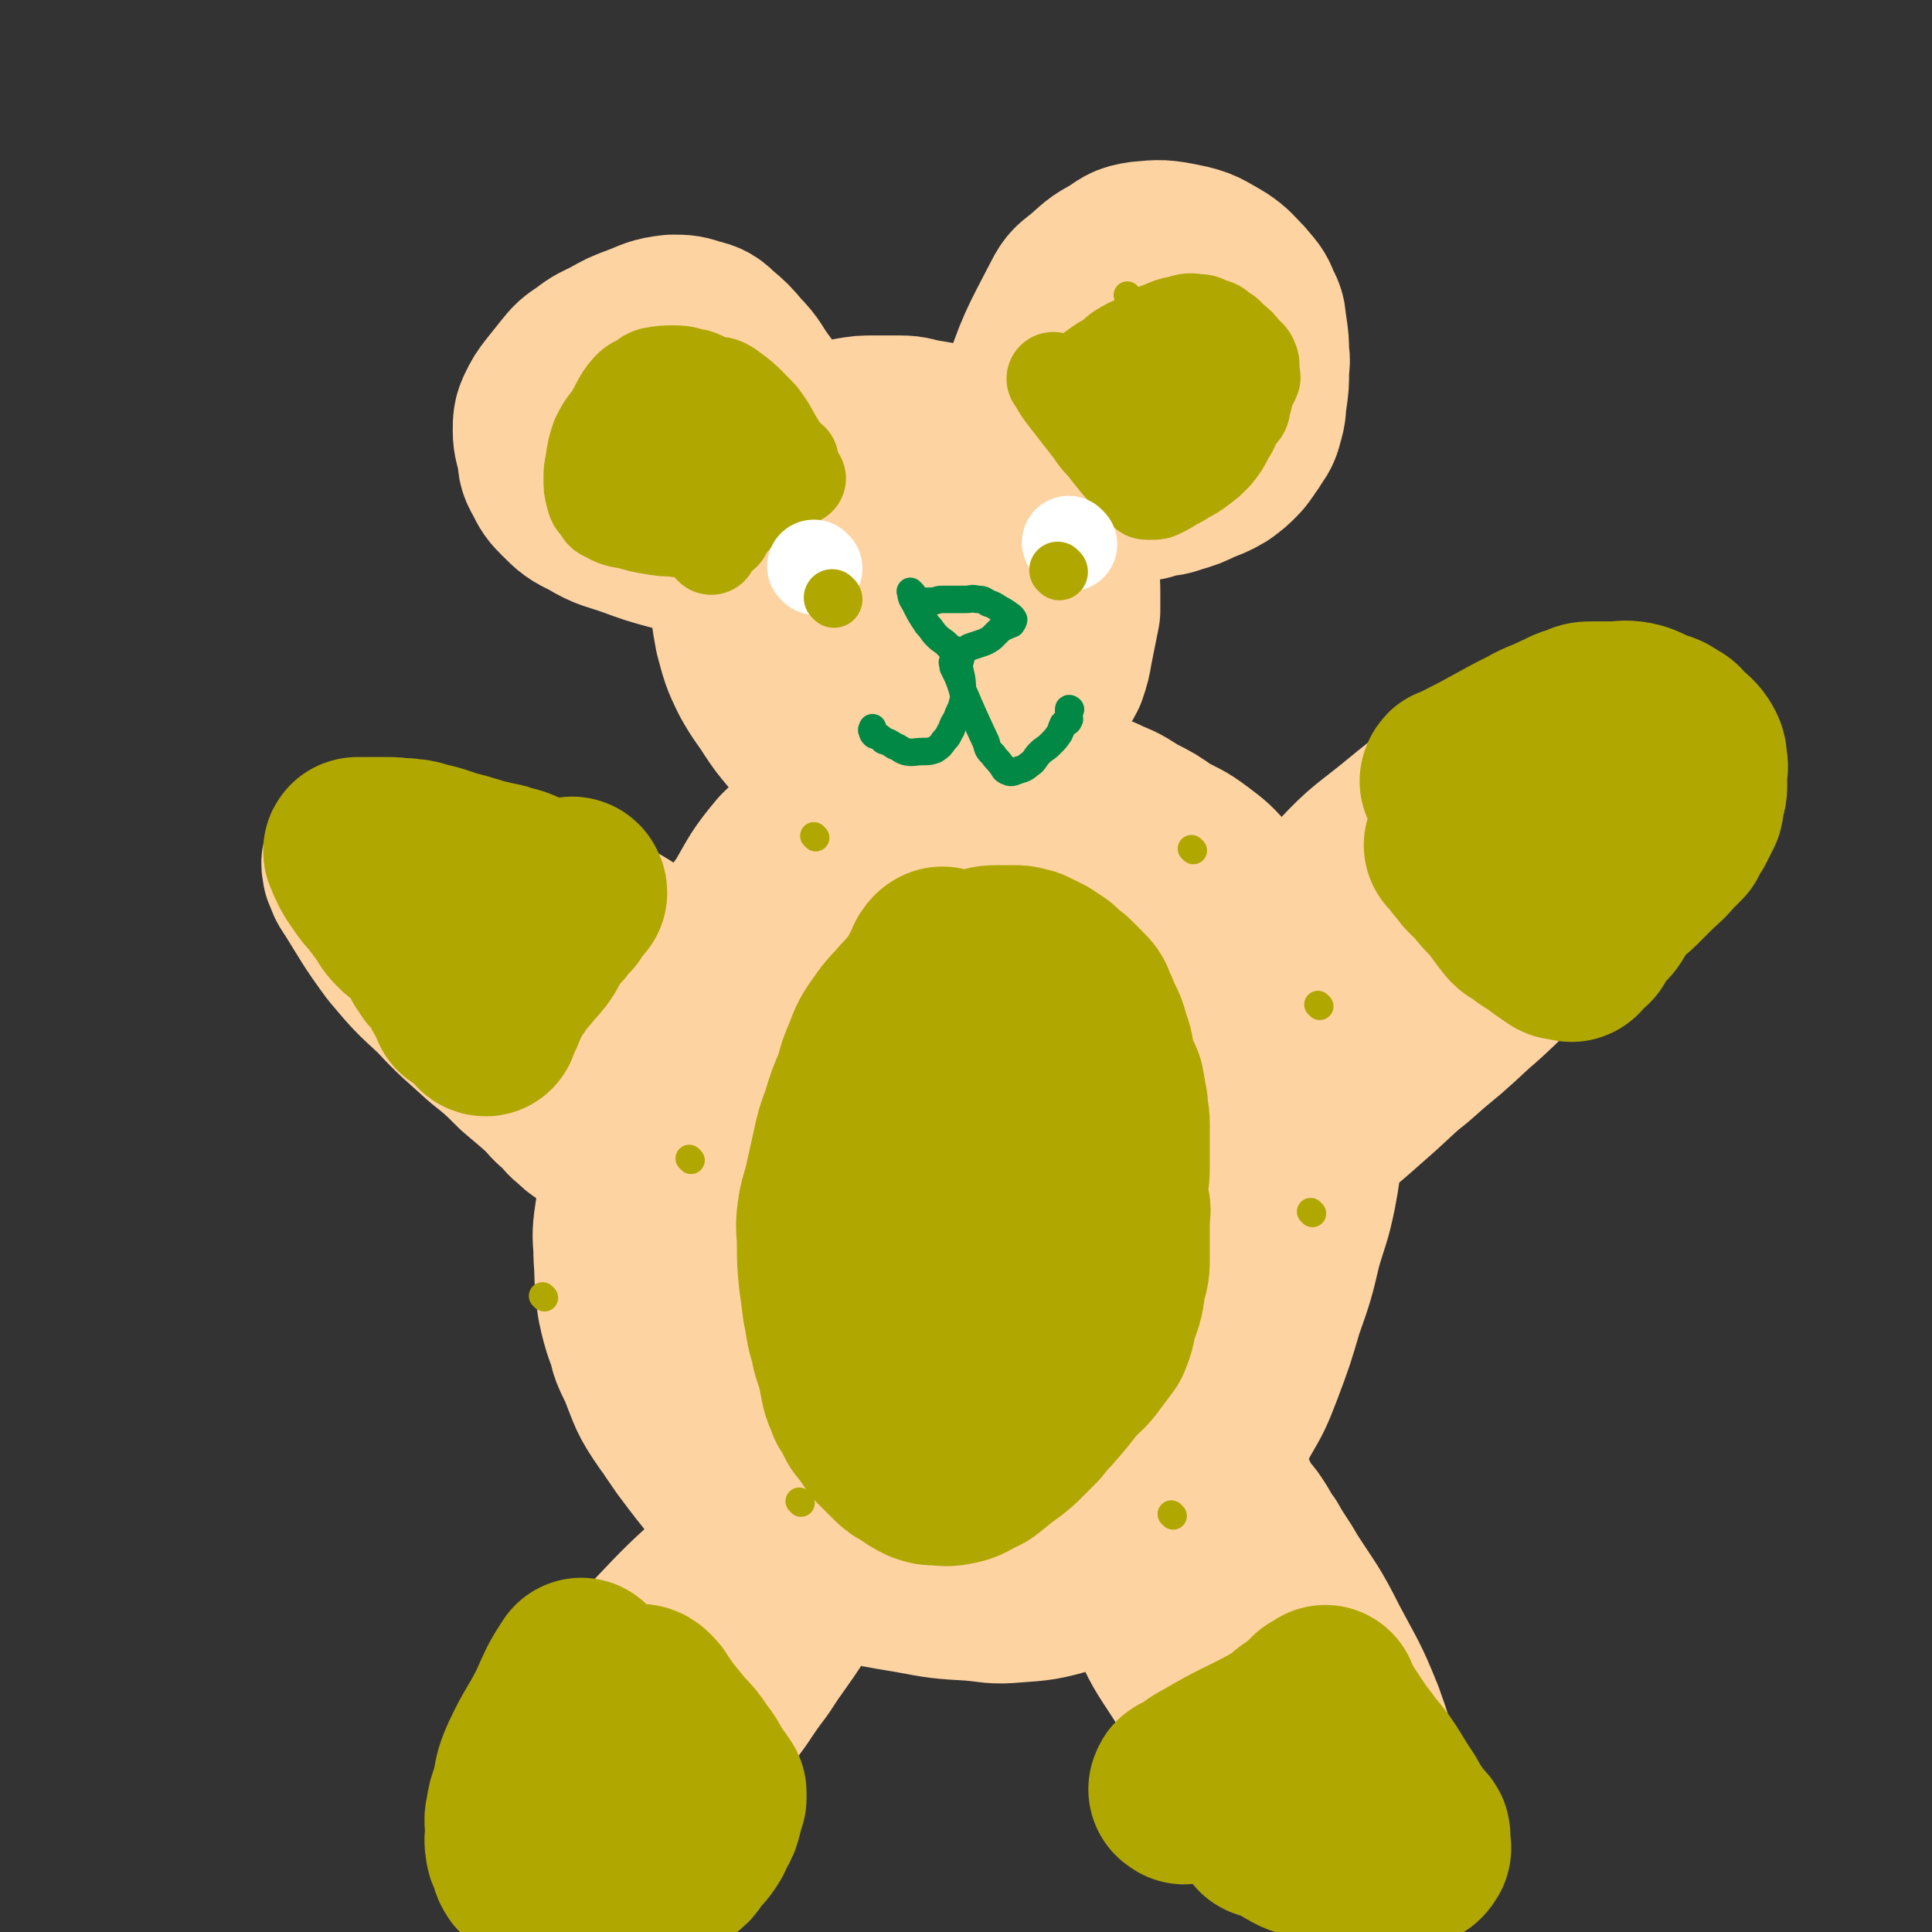
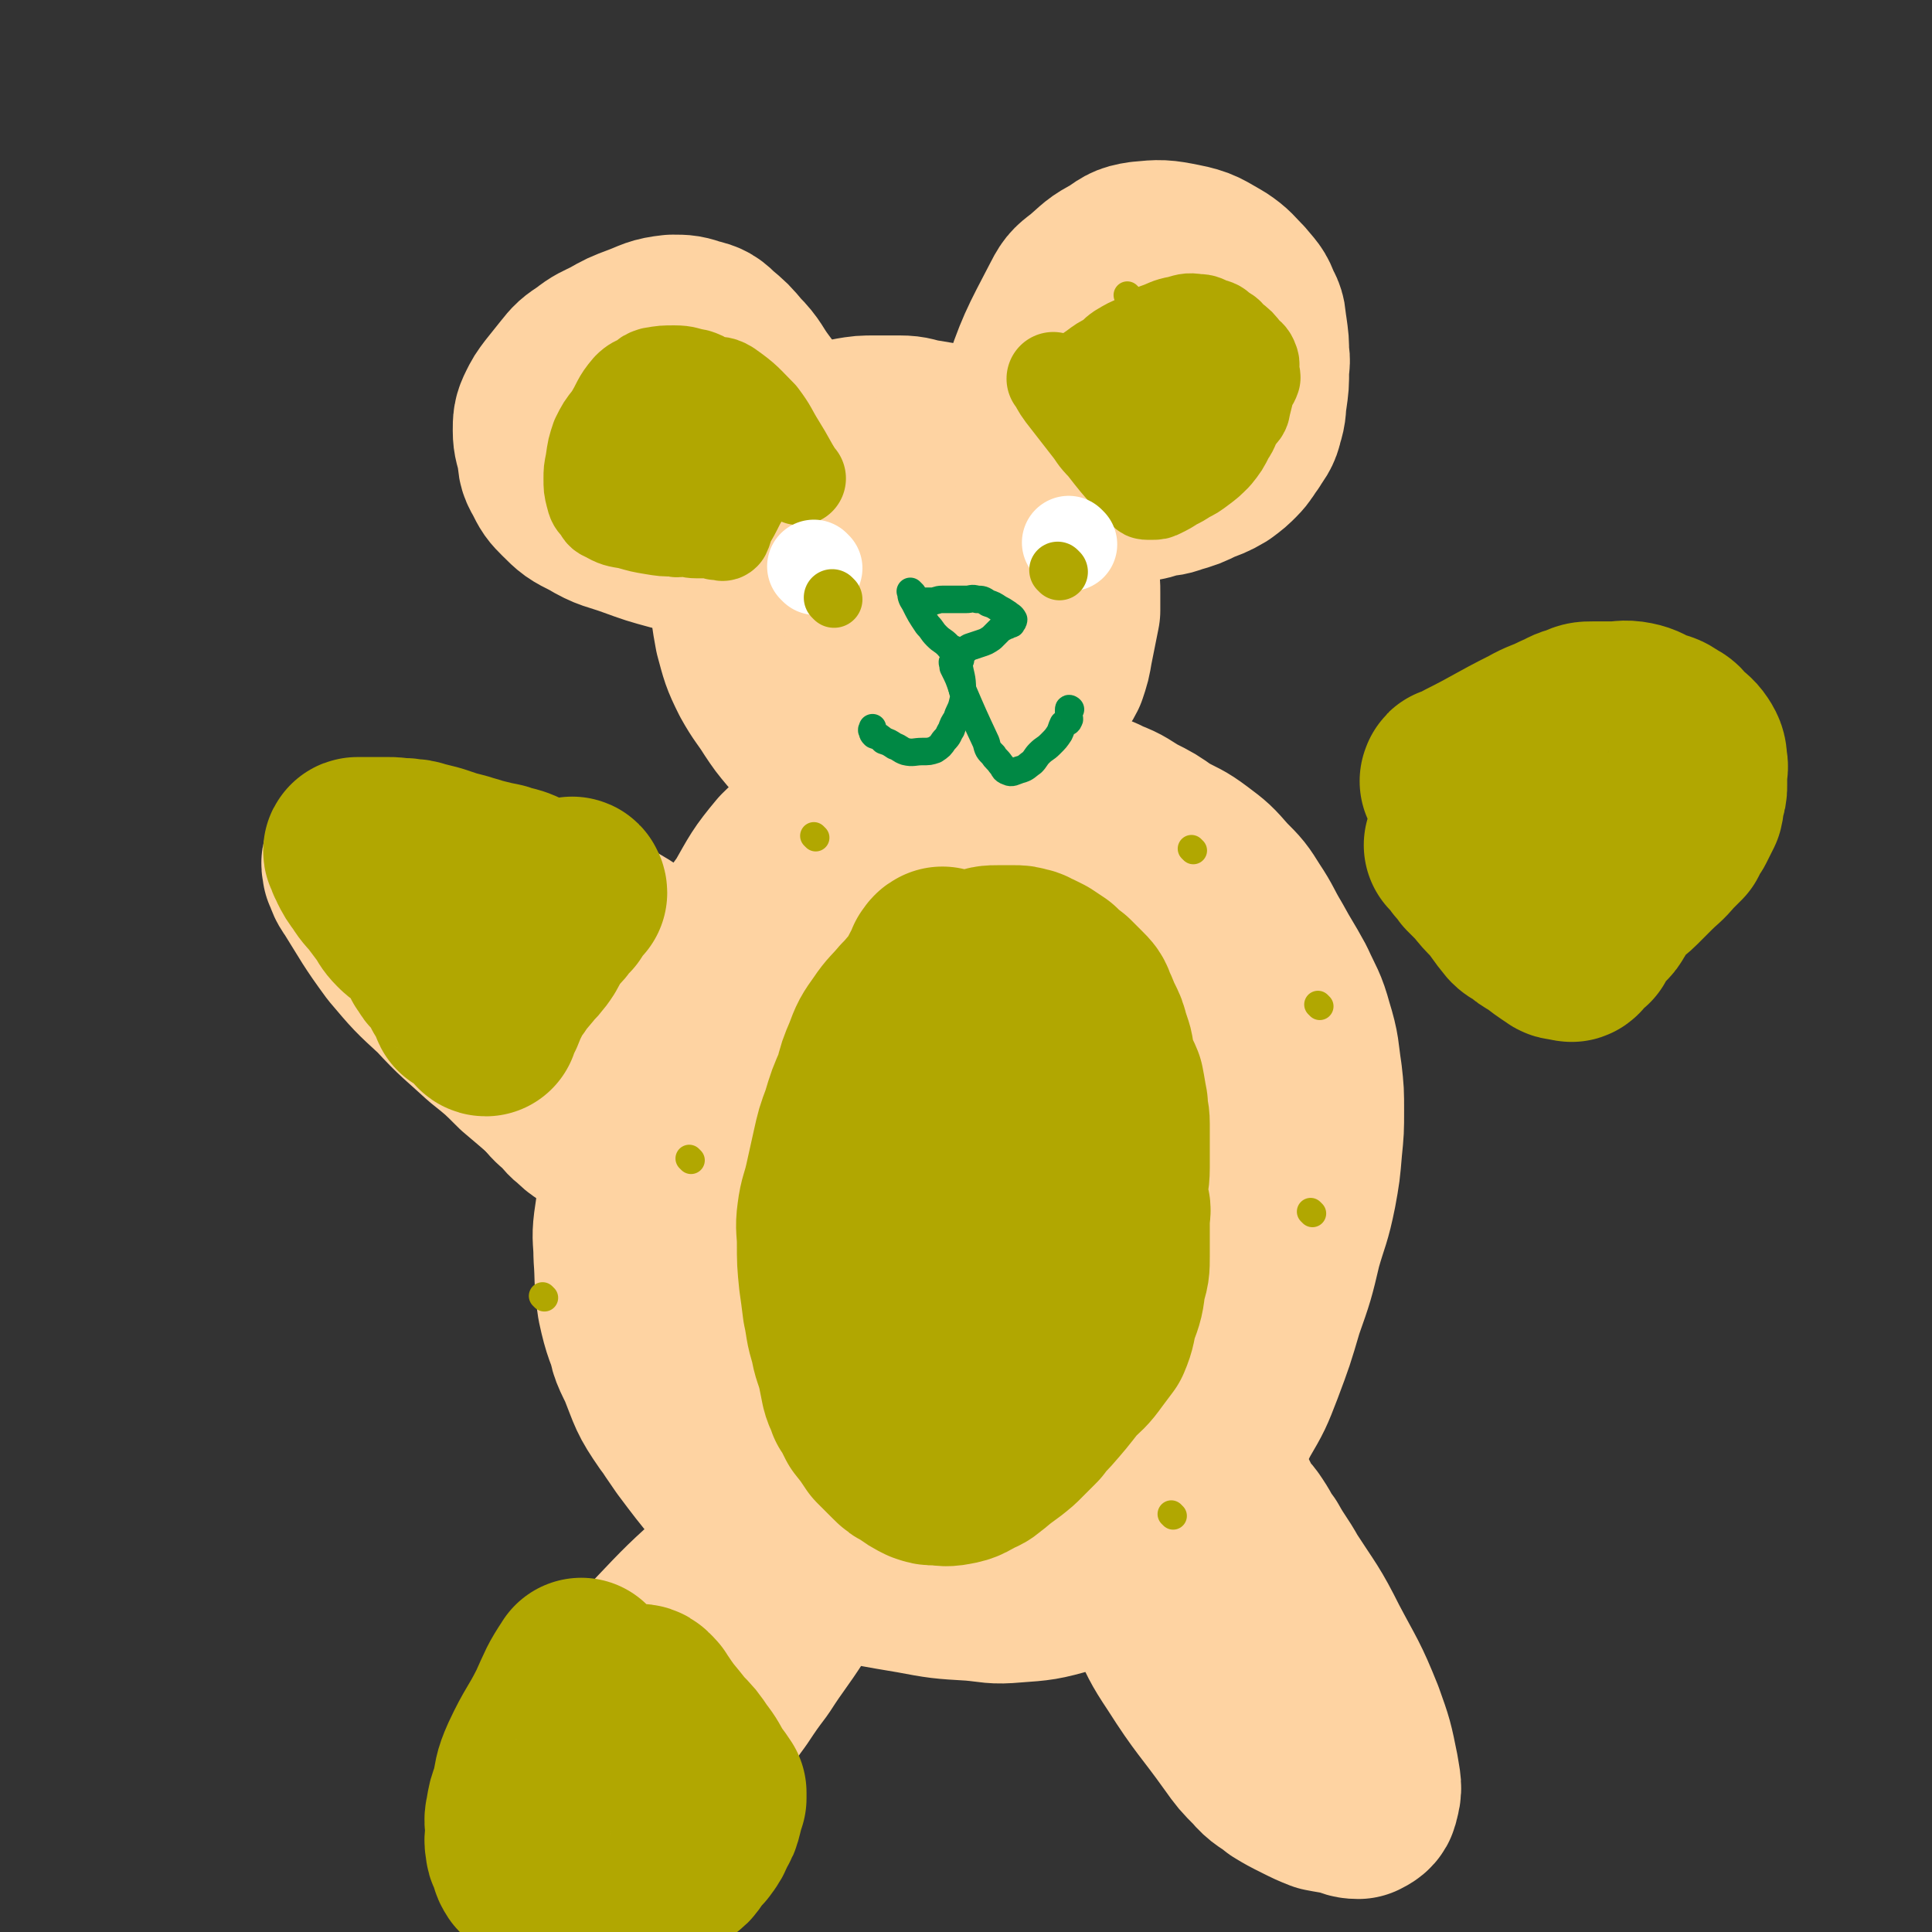
<svg xmlns="http://www.w3.org/2000/svg" viewBox="0 0 1054 1054" version="1.1">
  <rect x="0" y="0" width="1054" height="1054" fill="#333333" stroke="none" />
  <g fill="none" stroke="#FED3A2" stroke-width="102" stroke-linecap="round" stroke-linejoin="round">
    <path d="M449,254c-1,-1 -1,-1 -1,-1 -1,-1 -1,0 -1,0 -3,3 -3,2 -5,5 -5,6 -6,5 -9,12 -4,6 -4,7 -7,13 -3,6 -3,6 -5,12 -3,6 -4,6 -6,12 -1,5 0,5 0,11 0,4 -1,5 0,9 1,5 1,5 2,10 2,7 1,8 4,15 2,7 3,7 6,13 4,7 4,7 8,14 4,6 4,6 8,11 4,4 4,5 8,8 5,3 5,4 10,6 6,2 6,2 12,3 5,2 5,2 11,2 7,1 7,2 15,1 7,0 7,-1 15,-3 8,-1 8,-1 16,-4 6,-2 6,-1 12,-4 5,-2 5,-3 9,-6 6,-4 6,-4 11,-9 3,-4 3,-4 6,-8 3,-6 4,-5 7,-11 2,-6 2,-6 3,-12 1,-5 1,-5 2,-10 1,-5 1,-5 2,-10 0,-4 0,-4 0,-9 0,-6 0,-6 -1,-12 -1,-6 0,-6 -1,-11 -1,-5 -1,-5 -3,-10 -2,-4 -2,-4 -5,-7 -3,-5 -3,-6 -7,-11 -3,-3 -3,-4 -7,-7 -5,-4 -5,-4 -10,-8 -5,-4 -5,-5 -10,-9 -6,-4 -6,-4 -12,-7 -5,-2 -5,-2 -11,-4 -6,-1 -6,-1 -12,-2 -6,-1 -6,-2 -12,-2 -7,0 -7,0 -14,0 -6,0 -6,0 -12,1 -9,2 -9,2 -17,7 -5,3 -5,4 -10,9 -5,4 -5,4 -10,10 -3,5 -2,5 -5,11 -5,9 -6,9 -10,19 -4,8 -4,8 -6,16 -2,8 -1,8 -1,16 0,11 0,11 2,22 3,11 3,12 8,22 5,9 6,9 11,17 4,6 4,6 9,12 7,7 6,8 15,14 7,5 7,6 16,9 7,3 7,2 15,3 8,1 8,1 17,0 8,-1 8,-1 15,-4 9,-3 9,-4 17,-9 7,-4 8,-3 14,-8 4,-3 3,-4 7,-8 4,-5 5,-4 8,-9 3,-5 2,-6 4,-11 2,-6 3,-6 4,-11 2,-8 2,-8 2,-16 0,-7 0,-7 -1,-14 -2,-10 -3,-10 -6,-20 -2,-6 -2,-7 -5,-12 -4,-8 -4,-8 -10,-14 -4,-4 -4,-5 -8,-8 -4,-2 -4,-2 -9,-3 -6,-2 -6,-2 -12,-2 -6,-1 -6,0 -12,0 -6,0 -6,0 -12,2 -5,1 -6,2 -11,5 -4,3 -4,3 -8,7 -3,4 -3,4 -6,8 -2,3 -2,3 -4,7 -4,6 -5,6 -6,14 -1,9 -1,9 0,18 1,8 1,8 4,16 2,6 2,7 5,13 4,6 3,6 8,12 5,5 5,5 10,8 6,4 6,4 13,6 5,1 6,1 12,1 8,1 8,1 16,0 5,-1 5,-2 10,-4 5,-1 5,-1 9,-3 2,-1 1,-2 2,-4 2,-2 2,-2 3,-5 2,-6 3,-6 2,-12 0,-12 0,-12 -3,-24 -3,-12 -3,-12 -8,-24 -4,-9 -4,-9 -9,-18 -2,-4 -2,-4 -6,-8 -3,-2 -3,-2 -6,-3 -4,-1 -4,-1 -8,0 -6,1 -7,1 -12,5 -4,3 -4,3 -7,8 -3,5 -3,5 -4,11 -2,7 -2,7 -1,14 1,7 2,7 6,13 4,6 4,6 10,9 7,5 7,5 15,7 8,2 8,2 16,1 6,-1 7,-1 12,-5 4,-4 4,-5 5,-10 1,-6 1,-7 0,-13 -1,-9 -1,-9 -4,-17 -3,-6 -3,-7 -8,-11 -3,-3 -4,-3 -8,-4 -5,-1 -5,0 -11,1 -4,1 -4,2 -8,4 -3,2 -4,1 -7,4 -2,3 -1,4 -2,8 -1,1 0,1 0,3 " />
    <path d="M470,449c-1,-1 -1,-2 -1,-1 -6,2 -6,3 -11,6 -10,8 -11,6 -19,16 -18,20 -18,21 -32,44 -9,14 -8,14 -14,29 -6,13 -5,13 -10,27 -7,16 -8,16 -13,32 -4,12 -3,12 -6,24 -3,9 -4,8 -7,18 -4,17 -3,17 -6,34 -1,12 -1,12 -2,24 -1,10 -1,10 0,21 1,11 1,11 6,21 6,15 5,15 14,28 8,11 9,10 18,19 13,12 13,12 27,21 11,7 12,7 25,12 13,5 12,6 26,10 14,3 15,4 29,3 17,0 17,-1 33,-6 16,-5 16,-6 31,-15 18,-9 18,-9 35,-19 12,-8 13,-8 24,-17 16,-14 14,-15 28,-30 8,-7 8,-7 15,-15 8,-9 9,-8 15,-18 6,-10 6,-10 10,-21 3,-8 3,-8 5,-17 2,-10 3,-10 3,-20 0,-13 0,-14 -3,-27 -3,-13 -4,-13 -9,-27 -3,-8 -3,-8 -6,-15 -5,-12 -5,-13 -11,-24 -5,-11 -5,-11 -12,-21 -5,-8 -5,-7 -10,-14 -5,-6 -5,-6 -9,-12 -7,-9 -7,-9 -15,-18 -7,-8 -7,-8 -14,-16 -6,-6 -7,-6 -13,-11 -11,-7 -11,-7 -22,-14 -6,-3 -6,-3 -13,-6 -4,-2 -4,-2 -8,-3 -8,-1 -8,-2 -16,-2 -6,-1 -6,0 -12,1 -11,2 -11,1 -21,6 -9,4 -9,4 -18,10 -9,7 -9,7 -17,16 -11,12 -11,12 -20,25 -6,10 -6,10 -11,21 -6,13 -5,13 -11,27 -4,13 -4,13 -9,25 -4,10 -5,10 -8,20 -4,15 -4,15 -6,31 -3,14 -3,14 -5,28 -2,12 -2,12 -2,24 -1,13 0,13 0,25 2,15 0,15 4,29 2,9 3,9 7,17 5,9 4,9 10,17 6,9 6,9 14,17 10,10 9,10 20,18 10,7 10,8 21,12 7,3 7,3 14,2 14,-2 15,-2 28,-8 14,-7 14,-9 26,-19 11,-9 11,-10 20,-20 9,-10 9,-11 17,-21 12,-17 14,-16 25,-34 9,-15 8,-16 15,-32 6,-17 6,-17 10,-34 5,-18 4,-19 6,-37 1,-17 1,-17 0,-34 -1,-15 -1,-15 -4,-31 -2,-10 -3,-11 -7,-21 -3,-6 -2,-7 -7,-12 -8,-10 -8,-11 -18,-19 -6,-5 -6,-4 -13,-7 -11,-3 -11,-4 -23,-5 -9,-1 -9,0 -19,1 -8,1 -8,0 -15,4 -15,6 -16,6 -28,16 -15,11 -14,12 -26,26 -9,10 -9,10 -17,21 -10,16 -11,16 -19,33 -9,20 -9,21 -16,43 -5,19 -4,19 -7,39 -3,12 -3,12 -4,25 -1,17 -2,17 0,33 2,14 2,15 9,28 7,12 8,13 20,22 9,7 11,5 22,8 11,3 11,4 21,5 14,1 15,2 29,-1 16,-3 17,-3 32,-11 17,-10 16,-12 31,-25 9,-7 11,-5 19,-14 11,-14 11,-15 19,-31 6,-15 6,-15 9,-31 4,-17 4,-17 4,-34 0,-18 0,-18 -2,-35 -2,-15 -3,-15 -7,-30 -3,-9 -2,-10 -7,-18 -3,-4 -4,-5 -9,-6 -6,-2 -6,-1 -13,0 -10,3 -10,2 -20,6 -12,6 -13,5 -23,14 -14,13 -15,14 -26,30 -9,14 -9,14 -14,30 -6,15 -5,15 -8,32 -3,13 -3,13 -3,27 0,10 -2,11 1,20 5,15 6,16 15,27 7,9 8,9 18,13 9,4 10,3 20,3 6,0 7,0 13,-3 12,-7 14,-7 23,-18 9,-11 9,-12 13,-25 5,-16 4,-17 5,-33 2,-20 1,-20 0,-40 -1,-15 -2,-15 -5,-30 -2,-7 -1,-7 -5,-14 -1,-3 -2,-3 -5,-5 -3,-1 -4,-3 -7,-1 -14,7 -15,7 -26,18 -13,14 -13,15 -22,33 -10,20 -9,21 -16,43 -5,17 -5,18 -7,36 -3,15 -3,15 -2,30 0,9 -1,10 3,17 5,10 6,12 15,17 7,5 8,4 17,3 16,-2 18,-1 32,-9 8,-4 8,-6 12,-14 10,-17 10,-17 16,-35 6,-17 5,-18 7,-36 1,-13 0,-13 0,-26 0,-5 1,-5 0,-11 -1,-2 -1,-2 -2,-4 -3,-5 -4,-4 -7,-8 -8,-9 -8,-8 -15,-17 -6,-7 -7,-7 -12,-15 -4,-7 -3,-8 -6,-16 -2,-5 -2,-5 -4,-11 -3,-10 -4,-10 -7,-20 -3,-13 -2,-13 -5,-25 -3,-13 -3,-13 -6,-26 -3,-12 -2,-13 -7,-24 -3,-8 -4,-8 -9,-14 -3,-5 -3,-5 -8,-8 -3,-3 -4,-3 -8,-5 -4,-3 -4,-3 -9,-5 -6,-2 -6,-2 -12,-4 -5,-1 -5,-2 -10,-2 -7,0 -7,-1 -14,1 -10,2 -10,3 -19,8 -7,5 -8,5 -14,11 -10,12 -10,13 -18,27 -11,15 -11,15 -20,31 -6,12 -6,12 -11,23 -7,14 -6,14 -12,28 -8,18 -10,17 -16,35 -5,13 -3,14 -6,27 -3,14 -3,14 -5,28 -1,8 0,8 0,17 1,13 0,13 2,26 3,14 4,14 9,28 4,10 4,10 9,19 7,14 7,14 16,27 9,12 9,12 18,23 9,11 9,11 19,20 8,7 8,7 16,12 8,6 7,7 17,11 12,5 13,4 27,7 11,2 11,2 23,4 16,3 16,3 33,4 11,1 11,2 22,1 14,-1 15,-1 29,-5 11,-3 12,-3 22,-8 11,-7 11,-7 20,-16 8,-8 7,-9 14,-19 8,-11 8,-11 16,-23 8,-12 9,-12 16,-26 7,-12 7,-12 12,-25 6,-16 6,-16 11,-33 6,-17 6,-17 10,-34 4,-14 5,-14 8,-29 2,-11 2,-11 3,-23 1,-10 1,-10 1,-20 0,-10 0,-10 -1,-19 -2,-13 -1,-13 -5,-26 -3,-11 -4,-11 -9,-22 -6,-11 -6,-10 -12,-21 -6,-10 -5,-10 -11,-19 -5,-8 -5,-8 -12,-15 -7,-8 -7,-8 -15,-14 -8,-6 -8,-5 -17,-10 -7,-5 -7,-5 -15,-9 -7,-4 -7,-5 -15,-8 -6,-3 -6,-3 -13,-5 -6,-2 -6,-1 -12,-2 -6,-1 -6,-1 -12,-2 -4,-1 -4,-2 -8,-2 -5,-1 -5,0 -10,0 -3,0 -3,0 -5,0 -1,0 -1,0 -2,0 -1,0 -2,-1 -2,0 0,1 1,2 2,3 " />
    <path d="M386,525c-1,-1 -1,-1 -1,-1 -3,-1 -3,0 -5,0 -10,0 -10,0 -19,0 -11,0 -11,-2 -22,0 -8,1 -8,3 -15,6 -6,2 -7,2 -12,5 -5,4 -5,5 -9,9 -4,4 -4,4 -7,8 -2,5 -2,5 -2,10 -1,5 -1,6 -1,12 1,5 1,5 4,11 2,4 2,4 6,9 3,4 4,4 8,8 2,2 2,3 5,5 3,3 3,3 6,5 3,1 3,2 7,2 6,1 6,1 13,1 5,0 5,1 11,0 5,-1 5,-2 9,-4 5,-2 5,-3 10,-6 4,-2 4,-2 9,-3 5,-2 5,-2 9,-5 4,-1 4,-1 7,-4 1,-1 1,-2 2,-3 1,-1 1,-1 2,-2 0,-1 0,-1 0,-2 0,-1 1,0 1,-1 0,-2 0,-2 0,-3 0,-1 0,-1 0,-2 0,-1 0,-1 0,-2 -1,-4 -1,-4 -3,-7 -3,-7 -2,-7 -6,-13 -2,-4 -3,-3 -7,-6 -2,-2 -2,-3 -5,-5 -3,-1 -3,-1 -7,-1 -3,-1 -3,-1 -6,-1 -4,0 -4,0 -8,1 -3,1 -3,1 -6,3 -2,2 -1,3 -3,6 " />
-     <path d="M712,516c-1,-1 -2,-1 -1,-1 0,-1 1,-1 2,-2 2,-3 1,-4 4,-6 10,-10 10,-11 21,-19 6,-4 7,-3 14,-5 7,-2 7,-2 15,-2 8,0 8,0 16,0 6,0 6,0 11,0 4,1 4,2 8,2 1,1 2,0 3,0 2,1 2,1 3,2 1,1 1,1 2,2 0,0 0,0 1,1 0,1 -1,1 -1,3 -1,5 -1,5 -2,11 -1,6 -2,6 -4,13 -2,7 -1,8 -4,15 -1,4 -2,4 -5,7 -3,5 -3,5 -6,9 -3,5 -3,5 -6,9 -2,3 -1,4 -3,7 -6,6 -6,6 -13,12 -4,3 -4,3 -9,6 -3,3 -3,4 -6,6 -3,2 -3,1 -6,2 -4,2 -4,3 -8,4 -5,2 -6,1 -11,3 -4,0 -4,1 -8,1 -4,1 -4,1 -8,1 -5,0 -5,0 -9,0 -2,0 -2,0 -3,0 -2,0 -2,0 -3,0 -1,0 -2,0 -1,0 0,0 1,0 2,1 1,0 0,0 1,1 " />
    <path d="M564,237c-1,-1 -1,-1 -1,-1 -1,-1 0,-1 0,-2 0,-7 -2,-8 0,-15 9,-27 10,-28 23,-53 3,-6 4,-6 9,-10 7,-6 7,-7 15,-11 6,-4 6,-5 13,-6 10,-1 11,-1 21,1 10,2 10,3 19,8 6,4 6,5 11,10 4,5 5,5 7,11 3,5 2,5 3,11 1,7 1,7 1,13 1,5 0,5 0,9 0,7 0,7 -1,14 -1,6 0,6 -2,12 -1,5 -2,5 -5,10 -3,4 -3,5 -6,8 -3,3 -3,3 -7,6 -5,3 -6,3 -11,5 -6,3 -6,3 -13,5 -5,2 -5,1 -9,2 -5,1 -5,2 -9,2 -5,1 -5,0 -10,0 -2,0 -2,0 -4,0 -1,0 -1,0 -3,0 -1,0 -2,0 -1,0 0,0 1,1 2,1 " />
    <path d="M445,263c-1,-1 -1,-1 -1,-1 -2,-5 -1,-6 -4,-10 -5,-9 -6,-9 -13,-18 -8,-11 -8,-10 -16,-21 -6,-8 -5,-9 -12,-16 -5,-6 -5,-6 -11,-11 -3,-3 -4,-4 -9,-5 -6,-2 -6,-2 -12,-2 -9,1 -9,2 -17,5 -8,3 -8,3 -15,7 -6,3 -7,3 -12,7 -6,4 -6,4 -10,9 -4,5 -4,5 -8,10 -3,4 -3,4 -5,8 -2,4 -2,5 -2,10 0,5 1,6 2,11 1,6 0,6 3,11 3,6 3,6 7,10 6,6 6,6 14,10 10,6 11,5 22,9 11,4 11,4 22,7 9,2 9,2 19,3 5,1 5,1 10,1 8,0 8,1 16,1 5,0 5,-2 10,-3 7,-1 7,0 14,-2 4,0 4,0 8,-1 1,-1 1,-1 3,-1 1,0 1,0 2,0 0,0 0,0 0,-1 0,0 0,0 0,0 -1,-2 -2,-2 -3,-3 -6,-6 -6,-6 -13,-11 -10,-8 -10,-8 -21,-16 -7,-5 -7,-5 -13,-11 -9,-7 -9,-8 -18,-15 -3,-2 -3,-1 -7,-3 -1,-1 -1,-1 -2,-2 -1,0 -2,-1 -2,0 -1,1 0,2 0,3 " />
    <path d="M655,198c-1,-1 -1,-2 -1,-1 -1,0 -1,0 -2,1 -9,8 -8,8 -17,16 -14,12 -14,12 -28,24 " />
    <path d="M426,844c-1,-1 -1,-2 -1,-1 -4,1 -4,2 -8,4 -4,3 -4,3 -7,6 -7,4 -7,3 -13,9 -19,17 -19,17 -37,36 -9,11 -8,11 -16,23 -5,6 -5,6 -9,13 -5,9 -6,9 -11,19 -3,6 -3,6 -3,12 -1,5 -1,6 2,11 2,3 2,4 6,5 7,1 8,1 14,-2 13,-5 14,-5 24,-13 8,-8 7,-9 14,-19 9,-11 8,-12 17,-24 6,-9 6,-9 12,-17 9,-14 10,-14 19,-28 3,-5 2,-6 4,-12 3,-7 3,-8 6,-15 1,-2 1,-2 2,-4 0,-1 0,-1 0,-2 0,-1 0,-1 0,-1 1,-1 2,-1 3,-1 " />
    <path d="M613,828c-1,-1 -2,-2 -1,-1 3,8 4,9 8,19 6,16 6,16 13,33 6,13 6,14 14,26 14,22 15,21 30,42 5,7 5,7 11,13 5,6 6,5 12,10 5,3 5,3 11,6 6,3 6,3 11,5 5,1 6,1 11,2 4,1 4,2 8,2 2,-1 4,-2 4,-4 2,-6 1,-7 0,-14 -3,-15 -3,-15 -8,-29 -8,-20 -9,-20 -19,-39 -9,-18 -10,-18 -21,-35 -5,-9 -6,-9 -11,-18 -4,-5 -3,-5 -7,-11 -2,-3 -2,-3 -5,-6 -1,-1 -1,-1 -2,-1 -1,-1 -1,0 -2,-1 0,0 0,-1 0,-2 0,-2 0,-2 -1,-5 " />
    <path d="M373,542c-1,-1 -1,-1 -1,-1 -1,-1 -1,-2 -2,-3 -5,-5 -5,-5 -11,-10 -8,-7 -8,-7 -17,-13 -7,-5 -7,-4 -14,-9 -7,-3 -7,-4 -14,-7 -9,-4 -9,-5 -19,-8 -9,-4 -9,-3 -18,-6 -8,-2 -8,-2 -16,-5 -8,-2 -8,-2 -15,-4 -8,-1 -8,-1 -16,-2 -7,-2 -7,-2 -14,-3 -6,-1 -6,-2 -11,-2 -4,0 -4,0 -7,0 -1,0 -1,0 -2,1 -1,0 -2,-1 -2,0 -1,1 0,2 0,4 2,4 1,4 4,8 10,16 10,17 21,32 11,13 11,13 23,24 12,13 12,12 25,24 10,8 10,8 19,17 13,11 13,11 25,22 11,9 10,10 21,19 9,7 9,7 18,13 8,5 8,4 16,9 6,4 6,5 12,9 2,1 2,1 4,2 1,0 2,0 2,0 1,0 0,1 0,1 0,0 1,0 2,0 0,0 0,0 1,0 " />
-     <path d="M694,536c-1,-1 -2,-1 -1,-1 1,-3 2,-3 4,-5 8,-10 7,-11 15,-21 11,-14 10,-15 23,-27 14,-15 15,-14 32,-28 11,-9 11,-9 23,-18 12,-8 12,-8 25,-15 10,-6 10,-7 21,-12 11,-4 11,-4 22,-7 9,-2 9,-2 18,-2 8,0 8,0 16,1 3,0 3,0 6,2 3,3 5,4 5,8 1,8 1,9 -2,17 -5,14 -5,15 -14,27 -6,11 -8,10 -16,20 -17,21 -19,26 -32,41 -2,2 3,-8 1,-6 -18,12 -20,18 -40,35 -14,13 -14,13 -29,25 -15,13 -15,14 -30,27 -9,8 -9,8 -18,15 -15,13 -15,13 -30,27 -6,5 -6,6 -12,11 -8,7 -8,7 -16,13 -4,4 -5,4 -9,8 -2,1 -2,2 -3,3 -1,1 -2,1 -2,1 0,0 0,0 1,0 0,0 0,0 0,0 " />
  </g>
  <g fill="none" stroke="#B1A701" stroke-width="102" stroke-linecap="round" stroke-linejoin="round">
    <path d="M515,525c-1,-1 -1,-2 -1,-1 -1,0 -1,1 -2,2 -2,6 -3,5 -5,11 -7,17 -6,17 -13,34 -3,8 -3,8 -7,16 -3,8 -3,8 -7,17 -3,7 -4,6 -6,13 -2,6 -1,6 -3,11 -2,8 -3,8 -5,17 -2,7 -2,7 -2,15 -1,7 -1,7 0,15 1,10 1,10 3,20 1,6 1,6 2,12 1,7 1,7 3,14 0,5 1,5 1,9 1,4 0,4 1,8 2,4 2,4 4,7 3,5 3,5 6,9 3,3 3,4 7,7 4,4 5,3 9,6 6,5 6,5 12,10 5,4 5,4 11,7 4,2 4,2 9,3 3,1 4,2 7,1 4,-1 4,-1 8,-3 4,-3 4,-4 8,-8 4,-5 5,-5 8,-10 5,-7 5,-7 8,-14 3,-7 3,-7 6,-14 3,-7 4,-7 7,-14 3,-6 3,-6 6,-12 3,-8 3,-8 5,-15 2,-7 2,-7 4,-14 3,-9 3,-9 6,-19 1,-7 1,-7 2,-14 1,-7 2,-7 2,-14 0,-6 0,-6 0,-12 0,-6 0,-6 0,-12 0,-5 -1,-5 -1,-10 -1,-5 -1,-6 -2,-11 -2,-5 -3,-5 -4,-10 -2,-5 -1,-5 -2,-9 -1,-3 -1,-3 -2,-6 -1,-4 -1,-4 -3,-8 -2,-4 -2,-5 -4,-9 -1,-3 -1,-3 -4,-6 -3,-3 -3,-3 -6,-6 -4,-3 -4,-3 -7,-6 -3,-2 -3,-2 -6,-4 -2,-1 -2,-1 -4,-2 -3,-1 -3,-2 -5,-2 -3,-1 -3,-1 -6,-1 -4,0 -4,0 -8,0 -5,0 -5,0 -10,2 -9,3 -9,2 -18,6 -6,3 -6,4 -11,8 -5,5 -5,6 -10,11 -5,6 -6,6 -10,12 -5,7 -5,7 -8,15 -3,7 -3,7 -5,15 -4,9 -4,9 -7,19 -3,8 -3,8 -5,17 -2,9 -2,9 -4,18 -2,9 -3,9 -4,17 -1,7 0,8 0,15 0,10 0,10 1,20 1,7 1,7 2,15 2,9 1,9 4,18 1,7 2,7 4,15 1,5 1,5 2,10 1,4 2,4 3,8 2,2 2,2 3,5 1,2 1,2 2,4 4,5 4,5 8,11 4,4 4,4 8,8 3,3 3,3 7,5 4,3 4,3 8,5 3,1 3,1 5,1 5,0 5,1 10,0 6,-1 6,-2 12,-5 3,-1 3,-2 6,-4 7,-6 7,-5 14,-11 5,-5 5,-5 10,-10 3,-4 3,-4 6,-7 7,-8 7,-8 14,-17 6,-6 6,-5 11,-12 3,-4 3,-4 6,-8 3,-7 2,-7 4,-14 3,-8 3,-8 4,-17 2,-6 2,-6 2,-13 0,-10 0,-10 0,-20 0,-4 1,-4 0,-7 -1,-8 -2,-8 -3,-16 -2,-6 -1,-6 -3,-12 -2,-8 -1,-8 -4,-16 -2,-9 -2,-9 -6,-19 -2,-6 -2,-6 -5,-11 -2,-5 -2,-5 -5,-10 -2,-4 -2,-4 -5,-8 -2,-4 -2,-4 -5,-8 -2,-3 -1,-3 -3,-6 -3,-2 -3,-2 -5,-4 -2,-2 -2,-2 -4,-3 -1,-1 -1,-1 -1,-1 -2,0 -2,0 -4,1 -3,3 -3,3 -5,6 -5,7 -5,7 -9,15 -5,9 -5,9 -9,17 -4,10 -5,10 -8,21 -4,12 -4,12 -6,25 -1,11 0,11 0,22 0,9 -1,9 -1,19 0,12 0,12 1,23 1,7 2,7 4,13 2,6 1,6 5,11 2,4 3,4 6,6 3,2 3,1 6,2 4,1 4,1 9,2 7,0 8,0 15,0 5,-1 6,-1 11,-3 4,-2 5,-1 7,-5 3,-4 2,-5 3,-11 1,-7 0,-7 0,-15 -1,-6 -1,-7 -3,-13 -1,-4 -1,-4 -3,-8 -2,-2 -1,-2 -4,-4 -2,-1 -3,-1 -6,-2 -3,0 -3,0 -6,0 -4,2 -4,2 -8,4 -3,3 -3,4 -6,7 -2,3 -2,3 -3,6 -1,2 -1,2 -2,5 " />
    <path d="M794,427c-1,-1 -2,-1 -1,-1 0,-1 0,-1 1,-1 3,-1 3,-1 6,-3 18,-9 18,-10 36,-19 7,-4 7,-3 15,-7 5,-2 5,-3 10,-4 4,-2 4,-2 8,-2 6,0 6,0 11,0 5,0 6,-1 11,0 5,1 5,2 10,4 5,2 5,1 9,4 4,2 3,2 6,5 3,3 4,3 6,6 2,3 2,4 2,7 1,3 0,3 0,6 0,3 0,3 0,6 0,3 0,3 -1,5 -1,3 0,3 -1,7 -2,4 -2,4 -4,8 -2,3 -2,3 -4,7 -3,3 -3,3 -6,6 -4,5 -5,5 -10,10 -4,4 -4,4 -8,8 -5,5 -6,4 -10,9 -3,3 -2,4 -5,8 -1,2 -1,2 -3,4 -3,3 -3,3 -6,7 -1,1 -1,1 -2,2 0,1 0,1 0,2 -1,0 -1,0 -1,0 -2,1 -1,1 -2,2 -1,1 -1,1 -2,2 -1,1 -1,2 -1,2 -1,1 -1,0 -1,0 -1,0 -1,0 -2,0 -2,-1 -3,0 -4,-1 -6,-4 -6,-4 -11,-8 -4,-2 -4,-2 -7,-5 -3,-2 -3,-1 -5,-3 -5,-6 -5,-7 -10,-13 -4,-4 -4,-4 -8,-9 -3,-3 -3,-3 -6,-6 -2,-3 -2,-3 -4,-5 -1,-2 -1,-2 -2,-3 -1,-1 -1,-1 -2,-2 0,-1 0,-1 0,-1 0,-1 0,0 -1,0 " />
    <path d="M287,484c-1,-1 -1,-1 -1,-1 -3,-2 -3,-2 -6,-3 -4,-1 -4,-1 -7,-2 -5,-1 -5,-1 -9,-2 -4,-1 -4,-1 -7,-2 -4,-1 -3,-1 -7,-2 -4,-1 -4,-1 -7,-2 -3,-1 -3,-1 -6,-2 -4,-1 -4,-1 -8,-2 -3,-1 -3,-1 -6,-1 -3,-1 -3,0 -5,0 -3,-1 -3,-1 -6,-1 -2,0 -2,0 -4,0 -2,0 -2,0 -3,0 -2,0 -2,0 -3,0 -1,0 -1,0 -2,0 -1,0 -1,0 -2,0 -1,0 -1,0 -2,0 -1,0 -1,0 -1,0 -1,0 0,1 0,1 1,3 1,3 2,5 2,4 2,4 5,8 3,5 4,5 7,9 3,4 3,4 6,8 2,3 2,4 5,7 2,2 2,2 5,4 2,1 2,1 4,3 2,2 2,1 4,4 1,1 0,2 1,3 2,3 2,3 3,6 1,1 1,1 2,3 1,2 2,1 3,3 2,2 2,2 4,5 1,2 1,2 2,5 2,3 2,3 4,6 1,2 0,2 1,4 2,1 2,1 3,2 2,1 2,1 3,2 1,1 1,1 2,2 1,1 1,1 2,2 1,1 1,2 2,2 0,-2 0,-3 1,-5 1,-1 1,-1 2,-2 2,-5 2,-5 4,-9 2,-4 2,-4 5,-8 3,-5 3,-4 7,-9 3,-4 3,-3 6,-7 3,-4 3,-5 5,-9 2,-2 2,-3 4,-5 3,-3 3,-3 5,-6 2,-2 2,-2 3,-3 1,-2 1,-2 2,-3 1,-2 1,-2 2,-3 1,-1 1,-1 1,-2 0,-1 0,-1 0,-1 0,-1 1,0 1,1 " />
    <path d="M318,913c-1,-1 -1,-2 -1,-1 -6,9 -6,10 -11,21 -7,14 -8,13 -15,28 -4,9 -3,9 -5,18 -2,5 -2,5 -3,11 -1,4 0,4 0,8 0,5 -1,5 0,9 0,3 1,2 2,5 1,3 0,3 2,6 2,2 3,2 6,3 3,1 3,2 7,2 5,2 5,2 11,2 8,1 8,2 16,2 9,0 9,0 18,-2 8,-1 8,-1 15,-4 5,-2 5,-2 9,-6 3,-2 3,-2 5,-5 2,-3 2,-3 5,-6 3,-4 3,-4 5,-9 2,-3 2,-3 3,-7 1,-4 1,-4 2,-7 0,-1 0,-1 0,-2 0,0 0,0 0,0 0,-1 0,-1 0,-1 -2,-3 -2,-3 -5,-7 -3,-5 -3,-6 -7,-11 -4,-6 -4,-6 -9,-11 -7,-9 -7,-8 -13,-17 -2,-1 -1,-2 -2,-3 -1,-1 -1,-1 -2,-2 -1,-1 -2,-1 -2,-1 " />
-     <path d="M646,977c-1,-1 -2,-1 -1,-1 0,-2 1,-1 3,-2 6,-4 6,-5 12,-8 17,-10 17,-9 34,-18 7,-4 7,-4 13,-9 4,-2 4,-3 8,-6 2,-2 2,-2 4,-4 2,-1 2,-1 4,-2 0,-1 0,0 0,0 2,4 2,4 4,8 4,6 4,6 8,12 4,6 4,5 8,11 6,7 6,7 11,15 3,5 3,5 7,11 4,7 4,7 9,14 1,1 1,1 2,2 1,1 1,1 1,2 0,1 0,1 0,2 0,1 0,1 0,1 0,1 0,1 0,2 0,1 1,1 0,2 -1,2 -2,2 -4,3 -4,2 -5,2 -9,2 -4,1 -4,1 -8,1 -5,0 -5,0 -10,0 -7,-1 -7,-1 -13,-3 -7,-2 -7,-3 -13,-5 -5,-2 -5,-1 -10,-4 -4,-2 -4,-3 -8,-5 -2,-1 -2,0 -4,-1 -1,0 -1,-1 -2,-1 -1,0 -1,0 -1,0 -1,0 -1,-1 -1,-1 1,-1 1,-1 2,-2 " />
    <path d="M623,221c-1,-1 -1,-1 -1,-1 " />
    <path d="M371,249c-1,-1 -1,-1 -1,-1 " />
  </g>
  <g fill="none" stroke="#B1A701" stroke-width="51" stroke-linecap="round" stroke-linejoin="round">
    <path d="M576,208c-1,-1 -2,-2 -1,-1 2,3 2,4 5,8 7,9 7,9 14,18 4,5 3,5 8,10 7,9 7,9 15,18 2,2 2,1 4,3 2,2 2,2 3,3 0,0 0,1 0,1 1,1 1,1 2,1 1,0 1,0 2,0 3,0 3,0 5,-1 4,-2 4,-2 7,-4 4,-2 4,-2 7,-4 4,-2 4,-2 8,-5 4,-3 4,-3 8,-7 4,-5 4,-5 7,-11 3,-4 2,-5 5,-9 1,-3 2,-2 3,-4 1,-2 0,-2 1,-4 1,-4 1,-4 2,-8 1,-3 2,-3 3,-6 0,-2 -1,-2 -1,-4 0,-2 1,-3 0,-5 -1,-3 -2,-3 -4,-5 -3,-4 -3,-4 -7,-7 -2,-2 -2,-3 -5,-4 -3,-3 -3,-3 -7,-4 -4,-2 -4,-2 -7,-2 -5,-1 -6,0 -10,1 -6,1 -6,2 -12,4 -5,3 -5,3 -10,6 -5,2 -5,2 -10,5 -3,2 -3,3 -6,5 -4,2 -4,2 -8,5 -3,2 -3,2 -5,6 -1,4 0,4 -1,9 0,1 1,1 1,2 " />
    <path d="M436,261c-1,-1 -1,-1 -1,-1 -5,-8 -5,-9 -10,-17 -5,-8 -4,-8 -10,-16 -8,-8 -8,-9 -18,-16 -5,-3 -5,-1 -11,-3 -3,-2 -3,-2 -6,-3 -6,-1 -6,-2 -12,-2 -6,0 -6,0 -12,1 -3,1 -3,1 -5,3 -4,2 -5,2 -8,5 -6,7 -5,8 -10,16 -4,5 -4,5 -7,11 -2,6 -2,6 -3,13 -1,5 -1,5 -1,9 0,5 0,5 1,9 1,4 1,4 4,7 1,2 1,3 4,4 5,3 6,3 12,4 7,2 7,2 13,3 6,1 6,1 12,1 2,1 2,0 3,0 5,0 5,1 9,1 2,0 2,0 4,0 1,0 1,0 3,0 0,0 0,0 1,0 2,0 2,1 3,1 1,0 1,0 2,0 1,0 1,1 2,0 1,-2 1,-3 2,-6 3,-5 3,-5 6,-11 3,-5 2,-5 6,-10 2,-4 2,-4 5,-7 " />
-     <path d="M388,299c-1,-1 -1,-1 -1,-1 -1,-1 0,-1 0,-1 4,-4 5,-4 9,-9 5,-5 5,-6 10,-11 3,-3 4,-2 6,-4 4,-4 3,-4 7,-8 3,-3 3,-3 6,-6 2,-2 2,-2 3,-4 1,-1 1,-1 2,-3 1,-1 1,-1 2,-1 " />
  </g>
  <g fill="none" stroke="#008844" stroke-width="15" stroke-linecap="round" stroke-linejoin="round">
    <path d="M498,324c-1,-1 -2,-2 -1,-1 0,2 0,3 2,6 3,6 3,6 7,12 3,3 2,3 5,6 3,3 3,2 6,5 1,1 1,2 3,2 2,1 2,1 5,1 2,0 2,-1 4,-2 3,-1 3,-1 6,-2 3,-1 3,-1 6,-3 2,-2 2,-2 4,-4 1,-1 1,-1 3,-2 1,-1 1,0 2,-1 1,-1 2,0 2,-1 1,-1 1,-2 1,-2 -1,-2 -2,-2 -3,-3 -3,-2 -3,-2 -5,-3 -3,-2 -3,-2 -6,-3 -3,-2 -3,-2 -6,-2 -3,-1 -3,0 -6,0 -4,0 -4,0 -7,0 -3,0 -3,0 -6,0 -3,0 -3,1 -6,1 -2,0 -2,0 -3,0 -1,0 -1,0 -1,0 " />
    <path d="M524,360c-1,-1 -1,-2 -1,-1 -1,0 0,1 0,3 1,7 2,7 2,14 1,4 1,4 0,8 -1,4 -2,4 -3,8 -2,3 -2,3 -3,6 -2,3 -1,3 -4,6 -2,3 -2,3 -5,5 -3,1 -3,1 -7,1 -4,0 -5,1 -9,0 -3,-1 -3,-2 -6,-3 -3,-2 -3,-2 -6,-3 -2,-2 -2,-2 -5,-3 -1,-1 -1,-1 -1,-2 -1,-1 0,-1 0,-2 " />
    <path d="M521,362c-1,-1 -1,-2 -1,-1 -1,0 0,1 0,3 3,6 3,6 5,12 6,14 6,14 13,29 1,4 1,4 4,7 1,2 2,2 4,5 2,2 1,3 4,4 2,1 3,0 6,-1 4,-1 4,-2 7,-4 2,-2 2,-3 4,-5 3,-3 3,-2 6,-5 3,-3 3,-3 5,-6 1,-2 1,-3 2,-5 2,-1 3,-1 3,-2 1,-1 0,-1 0,-2 0,-1 0,-1 0,-2 0,-1 0,-2 0,-2 0,-1 1,0 1,0 " />
  </g>
  <g fill="none" stroke="#FFFFFF" stroke-width="51" stroke-linecap="round" stroke-linejoin="round">
    <path d="M445,310c-1,-1 -1,-1 -1,-1 " />
    <path d="M584,297c-1,-1 -1,-1 -1,-1 " />
  </g>
  <g fill="none" stroke="#B1A701" stroke-width="31" stroke-linecap="round" stroke-linejoin="round">
    <path d="M455,327c-1,-1 -1,-1 -1,-1 " />
    <path d="M578,312c-1,-1 -1,-1 -1,-1 " />
  </g>
  <g fill="none" stroke="#B1A701" stroke-width="15" stroke-linecap="round" stroke-linejoin="round">
    <path d="M720,549c-1,-1 -1,-1 -1,-1 " />
    <path d="M297,708c-1,-1 -1,-1 -1,-1 " />
-     <path d="M437,820c-1,-1 -1,-1 -1,-1 " />
    <path d="M640,827c-1,-1 -1,-1 -1,-1 " />
    <path d="M716,662c-1,-1 -1,-1 -1,-1 " />
    <path d="M651,464c-1,-1 -1,-1 -1,-1 " />
    <path d="M445,457c-1,-1 -1,-1 -1,-1 " />
    <path d="M377,633c-1,-1 -1,-1 -1,-1 " />
    <path d="M616,162c-1,-1 -1,-1 -1,-1 " />
  </g>
</svg>